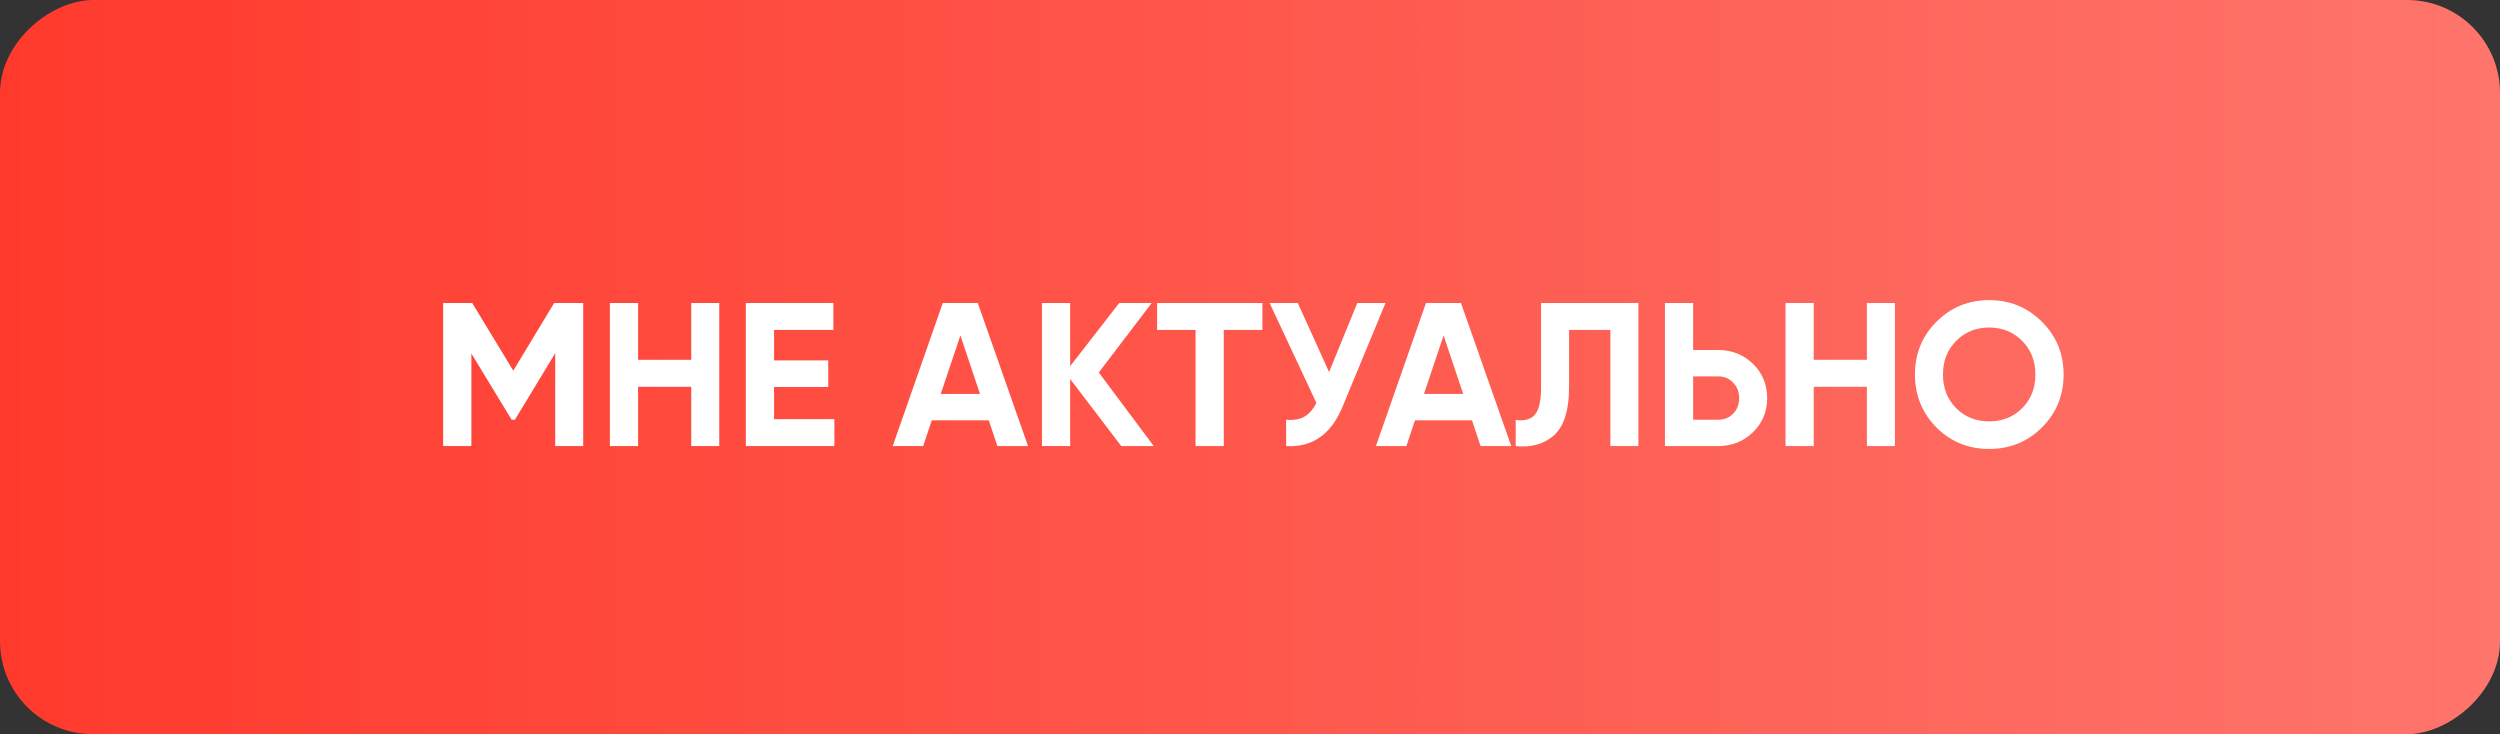
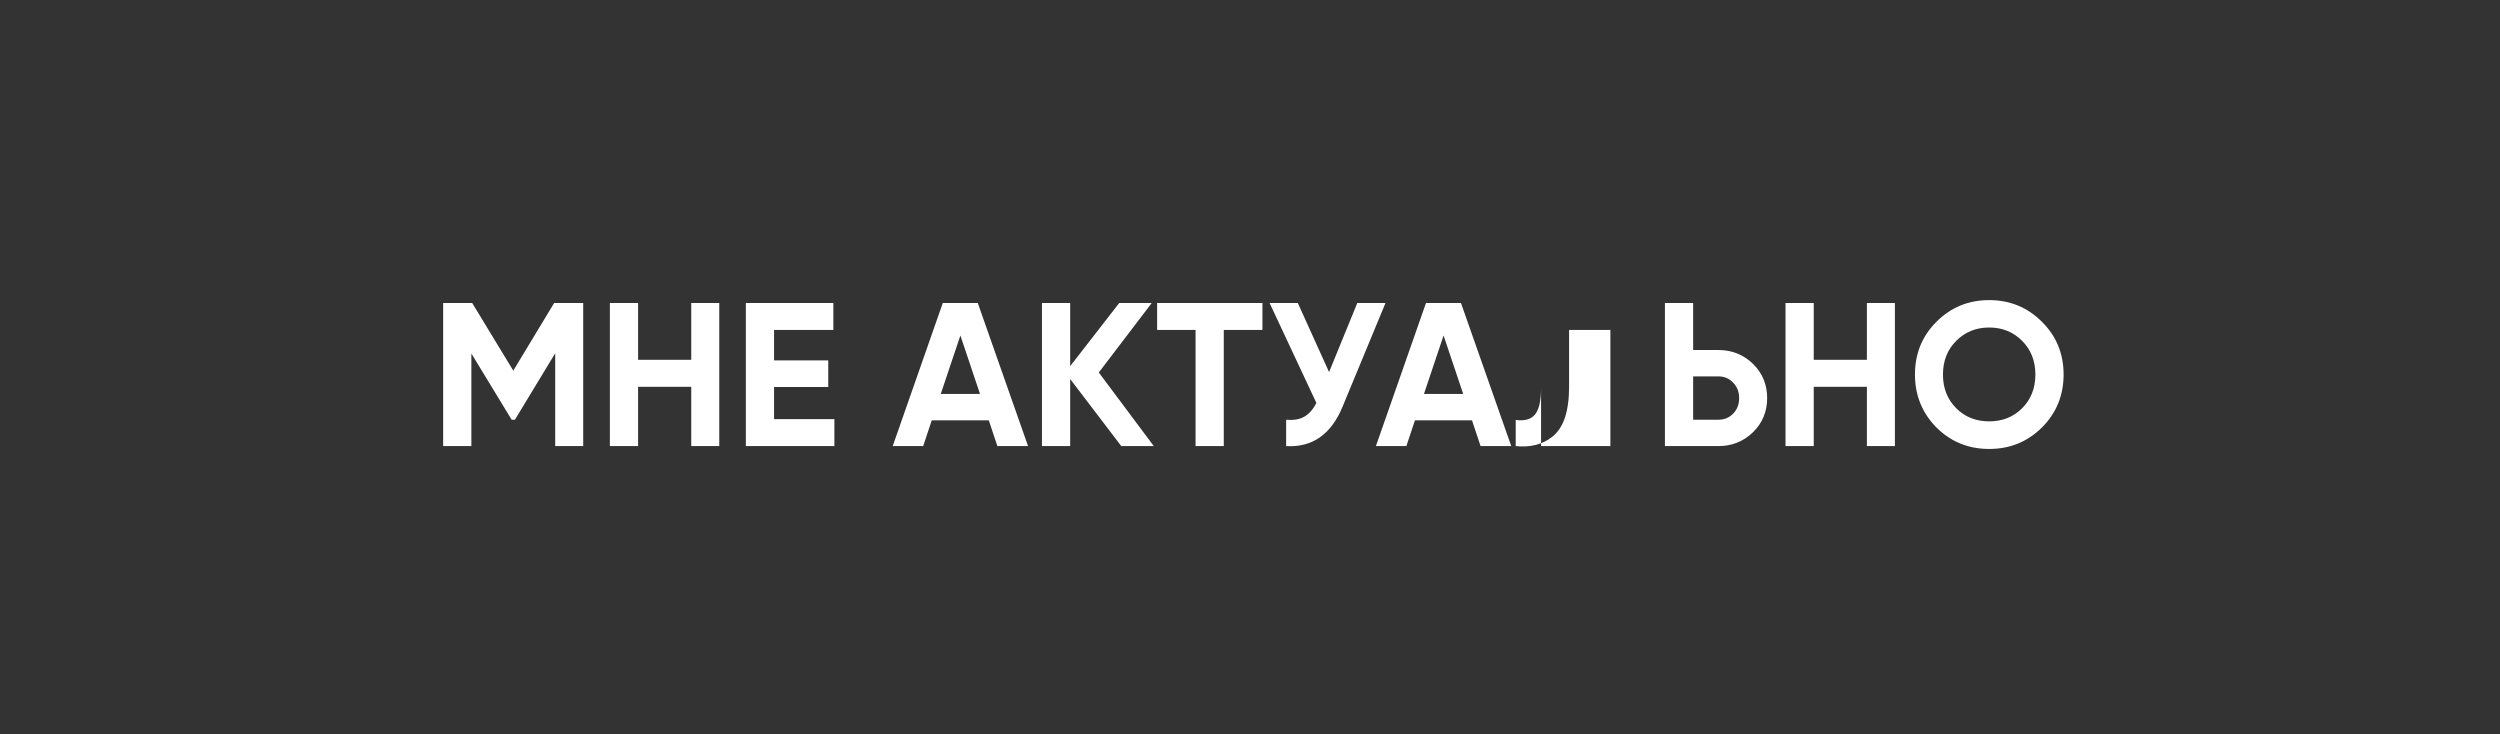
<svg xmlns="http://www.w3.org/2000/svg" width="269" height="79" viewBox="0 0 269 79" fill="none">
  <rect x="0" y="0" width="269" height="79" fill="#333333" stroke="none" />
-   <rect x="269" width="79" height="269" rx="10" transform="rotate(90 269 0)" fill="url(#paint0_linear_406_192)" />
-   <path d="M59.629 32.6H62.753V48H59.739V38.012L55.405 45.162H55.053L50.719 38.034V48H47.683V32.6H50.807L55.229 39.882L59.629 32.6ZM74.378 38.716V32.6H77.392V48H74.378V41.62H68.658V48H65.622V32.6H68.658V38.716H74.378ZM83.289 41.642V45.096H89.779V48H80.253V32.6H89.669V35.504H83.289V38.782H89.119V41.642H83.289ZM110.619 48H107.319L106.395 45.228H100.257L99.333 48H96.055L101.445 32.6H105.207L110.619 48ZM103.337 36.098L101.225 42.39H105.449L103.337 36.098ZM118.231 40.08L124.149 48H120.651L115.151 40.784V48H112.115V32.6H115.151V39.398L120.431 32.6H123.929L118.231 40.08ZM124.506 32.6H135.836V35.504H131.678V48H128.642V35.504H124.506V32.6ZM143.009 40.036L146.045 32.6H149.081L144.461 43.754C143.229 46.746 141.205 48.161 138.389 48V45.162C139.195 45.235 139.848 45.125 140.347 44.832C140.86 44.539 141.293 44.047 141.645 43.358L136.607 32.6H139.643L143.009 40.036ZM162.611 48H159.311L158.387 45.228H152.249L151.325 48H148.047L153.437 32.6H157.199L162.611 48ZM155.329 36.098L153.217 42.39H157.441L155.329 36.098ZM163.091 48V45.184C164.029 45.316 164.719 45.125 165.159 44.612C165.599 44.084 165.819 43.116 165.819 41.708V32.6H176.291V48H173.277V35.504H168.833V41.62C168.833 44.275 168.224 46.071 167.007 47.01C165.965 47.831 164.66 48.161 163.091 48ZM182.182 37.66H184.888C186.354 37.66 187.601 38.159 188.628 39.156C189.64 40.153 190.146 41.378 190.146 42.83C190.146 44.282 189.64 45.507 188.628 46.504C187.601 47.501 186.354 48 184.888 48H179.146V32.6H182.182V37.66ZM182.182 45.162H184.888C185.533 45.162 186.068 44.942 186.494 44.502C186.919 44.062 187.132 43.505 187.132 42.83C187.132 42.17 186.919 41.62 186.494 41.18C186.068 40.725 185.533 40.498 184.888 40.498H182.182V45.162ZM200.878 38.716V32.6H203.892V48H200.878V41.62H195.158V48H192.122V32.6H195.158V38.716H200.878ZM219.711 45.998C218.157 47.538 216.265 48.308 214.035 48.308C211.806 48.308 209.914 47.538 208.359 45.998C206.819 44.429 206.049 42.529 206.049 40.3C206.049 38.056 206.819 36.164 208.359 34.624C209.914 33.069 211.806 32.292 214.035 32.292C216.265 32.292 218.157 33.069 219.711 34.624C221.266 36.164 222.043 38.056 222.043 40.3C222.043 42.544 221.266 44.443 219.711 45.998ZM210.493 43.93C211.432 44.869 212.613 45.338 214.035 45.338C215.458 45.338 216.639 44.869 217.577 43.93C218.531 42.977 219.007 41.767 219.007 40.3C219.007 38.833 218.531 37.623 217.577 36.67C216.624 35.717 215.443 35.24 214.035 35.24C212.627 35.24 211.447 35.717 210.493 36.67C209.54 37.623 209.063 38.833 209.063 40.3C209.063 41.767 209.54 42.977 210.493 43.93Z" fill="white" />
+   <path d="M59.629 32.6H62.753V48H59.739V38.012L55.405 45.162H55.053L50.719 38.034V48H47.683V32.6H50.807L55.229 39.882L59.629 32.6ZM74.378 38.716V32.6H77.392V48H74.378V41.62H68.658V48H65.622V32.6H68.658V38.716H74.378ZM83.289 41.642V45.096H89.779V48H80.253V32.6H89.669V35.504H83.289V38.782H89.119V41.642H83.289ZM110.619 48H107.319L106.395 45.228H100.257L99.333 48H96.055L101.445 32.6H105.207L110.619 48ZM103.337 36.098L101.225 42.39H105.449L103.337 36.098ZM118.231 40.08L124.149 48H120.651L115.151 40.784V48H112.115V32.6H115.151V39.398L120.431 32.6H123.929L118.231 40.08ZM124.506 32.6H135.836V35.504H131.678V48H128.642V35.504H124.506V32.6ZM143.009 40.036L146.045 32.6H149.081L144.461 43.754C143.229 46.746 141.205 48.161 138.389 48V45.162C139.195 45.235 139.848 45.125 140.347 44.832C140.86 44.539 141.293 44.047 141.645 43.358L136.607 32.6H139.643L143.009 40.036ZM162.611 48H159.311L158.387 45.228H152.249L151.325 48H148.047L153.437 32.6H157.199L162.611 48ZM155.329 36.098L153.217 42.39H157.441L155.329 36.098ZM163.091 48V45.184C164.029 45.316 164.719 45.125 165.159 44.612C165.599 44.084 165.819 43.116 165.819 41.708V32.6V48H173.277V35.504H168.833V41.62C168.833 44.275 168.224 46.071 167.007 47.01C165.965 47.831 164.66 48.161 163.091 48ZM182.182 37.66H184.888C186.354 37.66 187.601 38.159 188.628 39.156C189.64 40.153 190.146 41.378 190.146 42.83C190.146 44.282 189.64 45.507 188.628 46.504C187.601 47.501 186.354 48 184.888 48H179.146V32.6H182.182V37.66ZM182.182 45.162H184.888C185.533 45.162 186.068 44.942 186.494 44.502C186.919 44.062 187.132 43.505 187.132 42.83C187.132 42.17 186.919 41.62 186.494 41.18C186.068 40.725 185.533 40.498 184.888 40.498H182.182V45.162ZM200.878 38.716V32.6H203.892V48H200.878V41.62H195.158V48H192.122V32.6H195.158V38.716H200.878ZM219.711 45.998C218.157 47.538 216.265 48.308 214.035 48.308C211.806 48.308 209.914 47.538 208.359 45.998C206.819 44.429 206.049 42.529 206.049 40.3C206.049 38.056 206.819 36.164 208.359 34.624C209.914 33.069 211.806 32.292 214.035 32.292C216.265 32.292 218.157 33.069 219.711 34.624C221.266 36.164 222.043 38.056 222.043 40.3C222.043 42.544 221.266 44.443 219.711 45.998ZM210.493 43.93C211.432 44.869 212.613 45.338 214.035 45.338C215.458 45.338 216.639 44.869 217.577 43.93C218.531 42.977 219.007 41.767 219.007 40.3C219.007 38.833 218.531 37.623 217.577 36.67C216.624 35.717 215.443 35.24 214.035 35.24C212.627 35.24 211.447 35.717 210.493 36.67C209.54 37.623 209.063 38.833 209.063 40.3C209.063 41.767 209.54 42.977 210.493 43.93Z" fill="white" />
  <defs>
    <linearGradient id="paint0_linear_406_192" x1="308.5" y1="0" x2="308.5" y2="269" gradientUnits="userSpaceOnUse">
      <stop stop-color="#FE756B" />
      <stop offset="1" stop-color="#FF3A2D" />
    </linearGradient>
  </defs>
</svg>